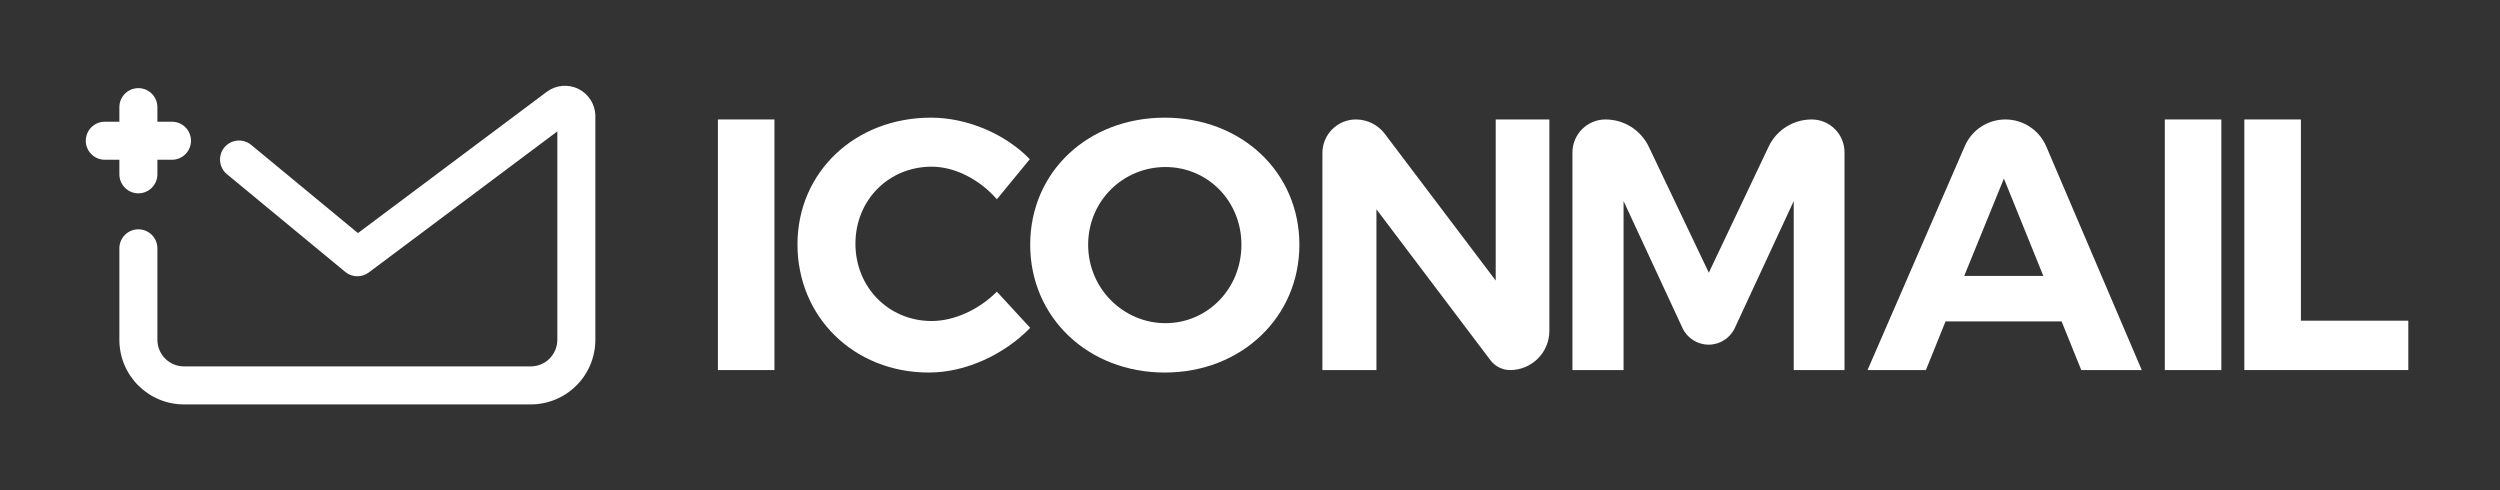
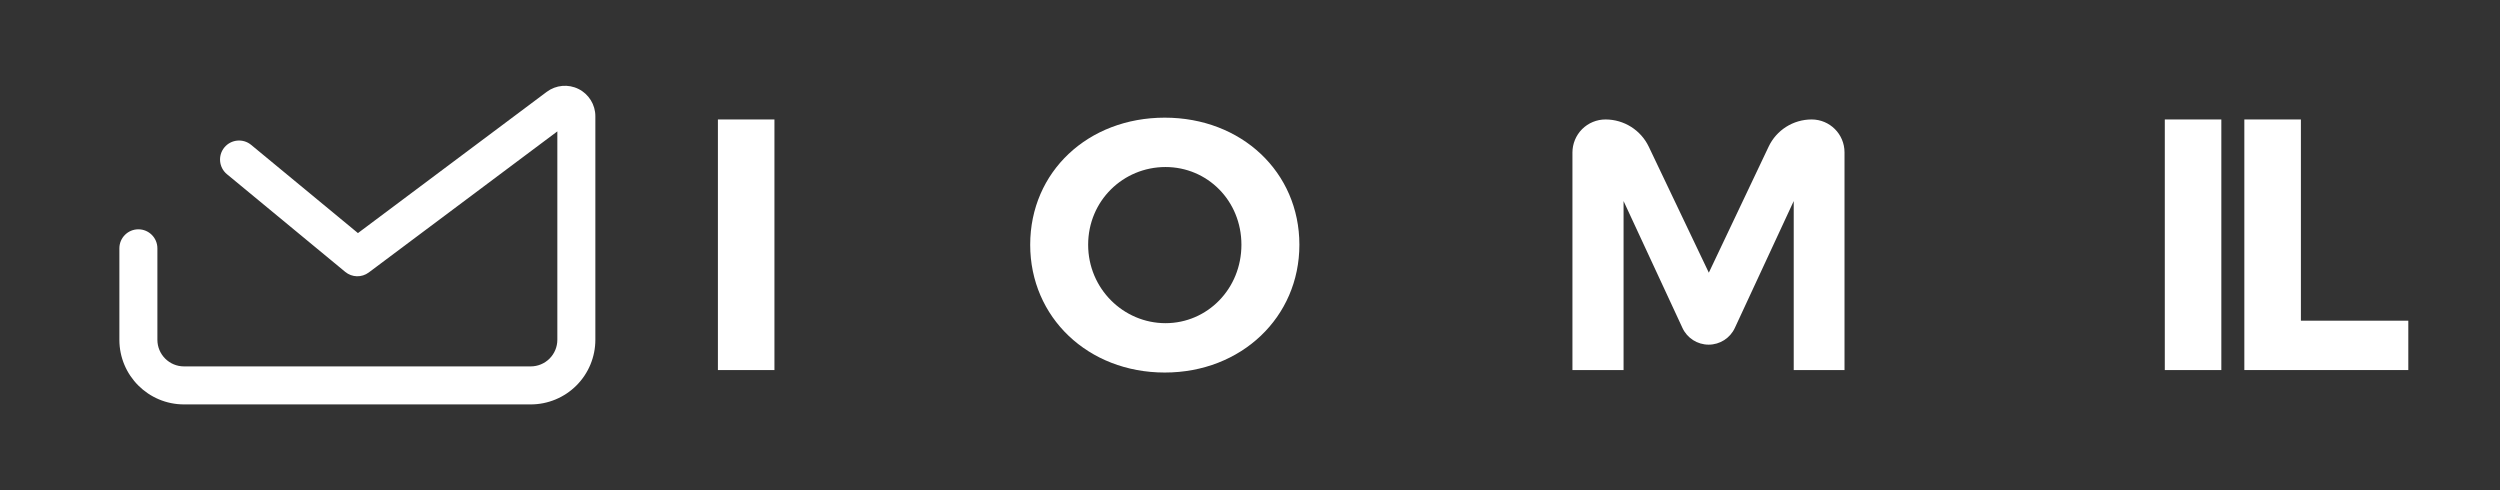
<svg xmlns="http://www.w3.org/2000/svg" width="204" height="40" viewBox="0 0 204 40" fill="none">
  <rect x="0" y="0" width="204" height="40" fill="#333333" stroke="none" />
  <path fill-rule="evenodd" clip-rule="evenodd" d="M45.479 10.721V27.726C45.479 28.302 45.25 28.854 44.843 29.262C44.436 29.669 43.883 29.898 43.307 29.898C36.445 29.898 21.877 29.898 15.015 29.898C13.815 29.898 12.843 28.925 12.843 27.726V20.263C12.843 19.407 12.148 18.712 11.292 18.712C10.436 18.712 9.741 19.407 9.741 20.263C9.741 20.263 9.741 24.472 9.741 27.726C9.741 30.639 12.102 33 15.015 33C21.877 33 36.445 33 43.307 33C44.706 33 46.048 32.444 47.037 31.455C48.026 30.466 48.581 29.125 48.581 27.726C48.581 22.556 48.581 13.397 48.581 9.482C48.581 8.542 48.051 7.683 47.211 7.263C46.371 6.842 45.365 6.932 44.613 7.495L29.208 19.02L20.494 11.822C19.834 11.277 18.855 11.37 18.31 12.03C17.765 12.69 17.858 13.669 18.518 14.214L28.173 22.188C28.725 22.644 29.517 22.663 30.09 22.235L45.479 10.721Z" fill="white" />
-   <path fill-rule="evenodd" clip-rule="evenodd" d="M9.741 9.933H8.551C7.695 9.933 7 10.628 7 11.484C7 12.34 7.695 13.035 8.551 13.035H9.741V14.225C9.741 15.081 10.436 15.776 11.292 15.776C12.148 15.776 12.843 15.081 12.843 14.225V13.035H14.033C14.889 13.035 15.584 12.34 15.584 11.484C15.584 10.628 14.889 9.933 14.033 9.933H12.843V8.743C12.843 7.887 12.148 7.192 11.292 7.192C10.436 7.192 9.741 7.887 9.741 8.743V9.933Z" fill="white" />
  <path d="M63.194 9.748H58.581V30.197H63.194V9.748Z" fill="white" />
-   <path d="M75.968 9.601C69.776 9.601 65.074 14.039 65.074 19.944C65.074 25.876 69.688 30.399 75.793 30.399C78.773 30.399 81.9 28.969 84.064 26.753L81.346 23.801C79.884 25.263 77.868 26.195 76.027 26.195C72.521 26.195 69.804 23.45 69.804 19.884C69.804 16.319 72.521 13.601 76.027 13.601C77.928 13.601 79.944 14.653 81.346 16.259L84.032 12.988C82.016 10.915 78.92 9.601 75.968 9.601Z" fill="white" />
  <path d="M95.045 9.601C88.793 9.601 84.064 14.008 84.064 19.972C84.064 25.904 88.793 30.399 95.045 30.399C101.3 30.399 106.03 25.877 106.03 19.972C106.03 14.039 101.3 9.601 95.045 9.601ZM95.105 13.629C98.523 13.629 101.3 16.378 101.3 19.972C101.3 23.566 98.523 26.371 95.105 26.371C91.686 26.371 88.793 23.566 88.793 19.972C88.793 16.378 91.655 13.629 95.105 13.629Z" fill="white" />
-   <path d="M123.228 30.196C124.995 30.196 126.429 28.762 126.429 26.995C126.429 21.238 126.429 9.748 126.429 9.748H122.05V22.893C122.05 22.893 115.437 14.145 113 10.922C112.443 10.183 111.57 9.748 110.641 9.748C109.133 9.748 107.909 10.972 107.909 12.479C107.909 18.051 107.909 30.196 107.909 30.196H112.317V17.079C112.317 17.079 119.473 26.553 121.622 29.397C122.004 29.902 122.597 30.196 123.228 30.196Z" fill="white" />
  <path d="M150.512 30.196V12.43C150.512 10.947 149.313 9.748 147.83 9.748C146.329 9.748 144.962 10.611 144.32 11.967C142.616 15.561 139.44 22.251 139.44 22.251C139.44 22.251 136.252 15.568 134.541 11.974C133.893 10.614 132.518 9.748 131.011 9.748C130.292 9.748 129.608 10.032 129.1 10.537C128.595 11.045 128.311 11.732 128.311 12.448C128.311 18.002 128.311 30.196 128.311 30.196H132.483V16.406C132.483 16.406 135.853 23.668 137.287 26.757C137.672 27.591 138.507 28.124 139.426 28.124C140.344 28.124 141.179 27.591 141.564 26.757C142.998 23.668 146.368 16.406 146.368 16.406V30.196H150.512Z" fill="white" />
-   <path d="M168.225 26.224L169.831 30.196H174.767C174.767 30.196 169.231 17.23 166.973 11.946C166.402 10.614 165.09 9.748 163.642 9.748C162.201 9.748 160.9 10.6 160.329 11.922C158.039 17.188 152.391 30.196 152.391 30.196H157.152L158.758 26.224H168.225ZM166.735 22.514H160.28L163.519 14.569L166.735 22.514Z" fill="white" />
  <path d="M181.261 9.748H176.648V30.197H181.261V9.748Z" fill="white" />
  <path d="M187.753 26.168V9.748H183.138V30.196H196.518V26.168H187.753Z" fill="white" />
</svg>